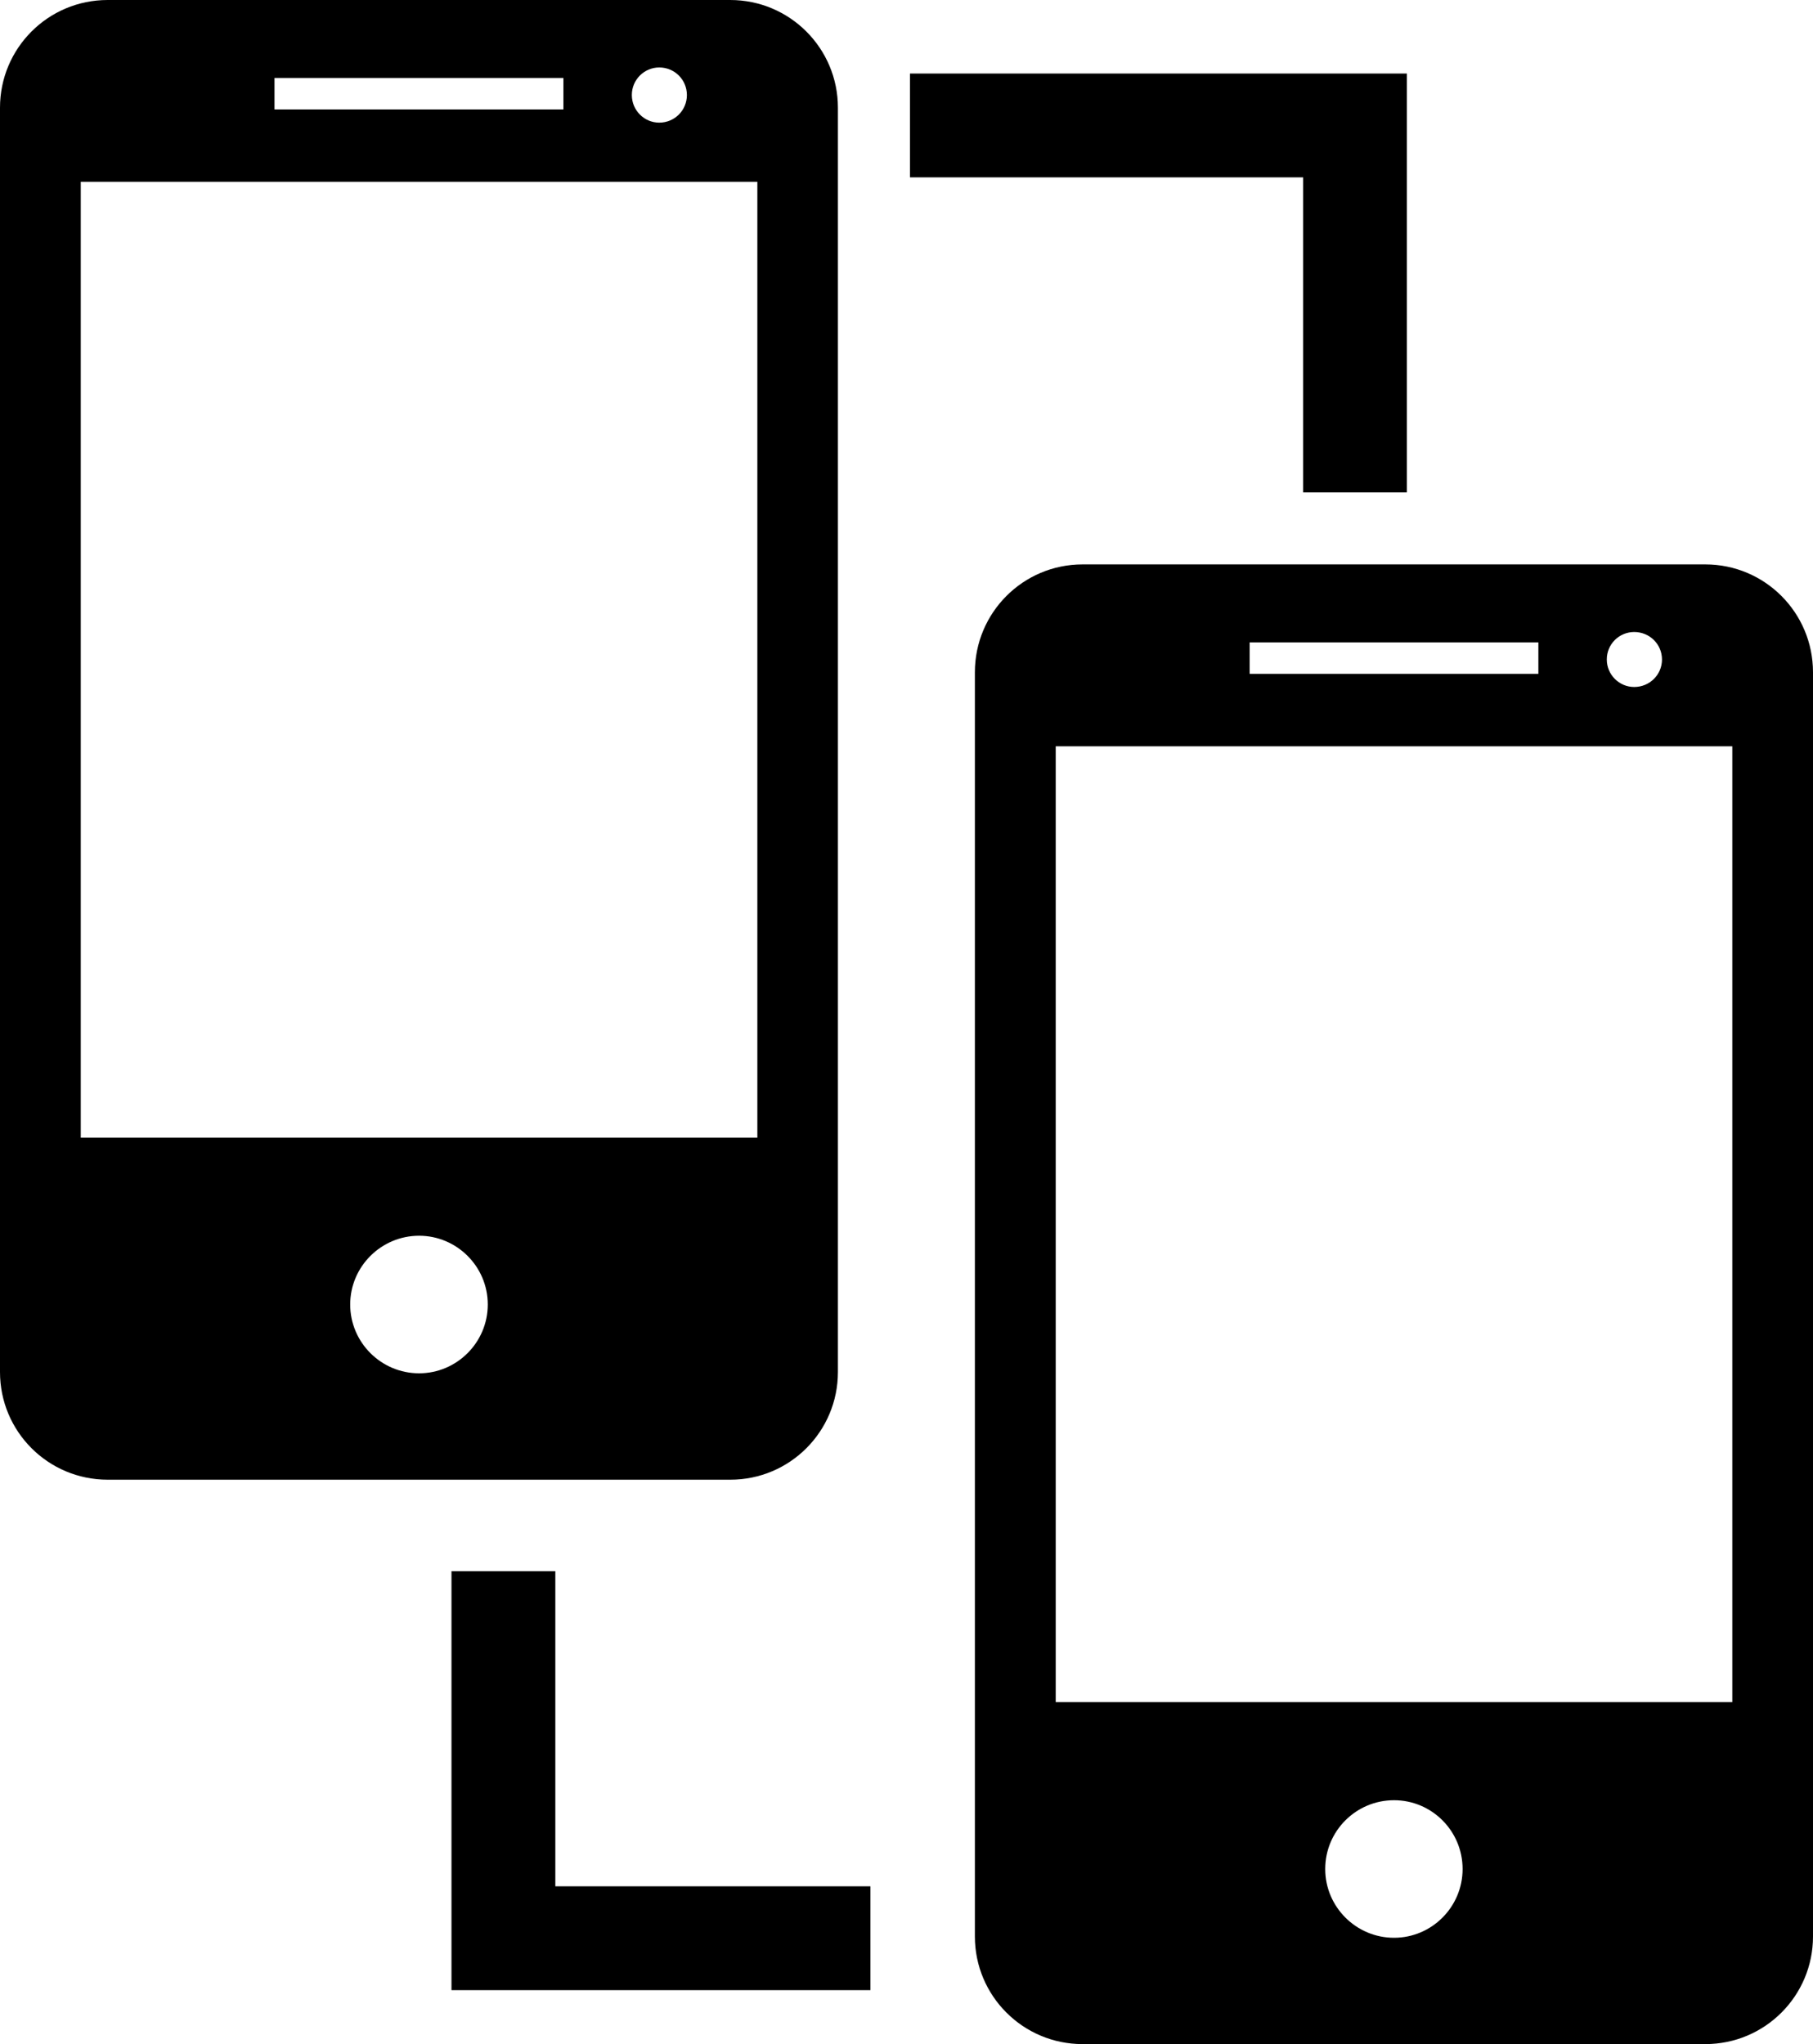
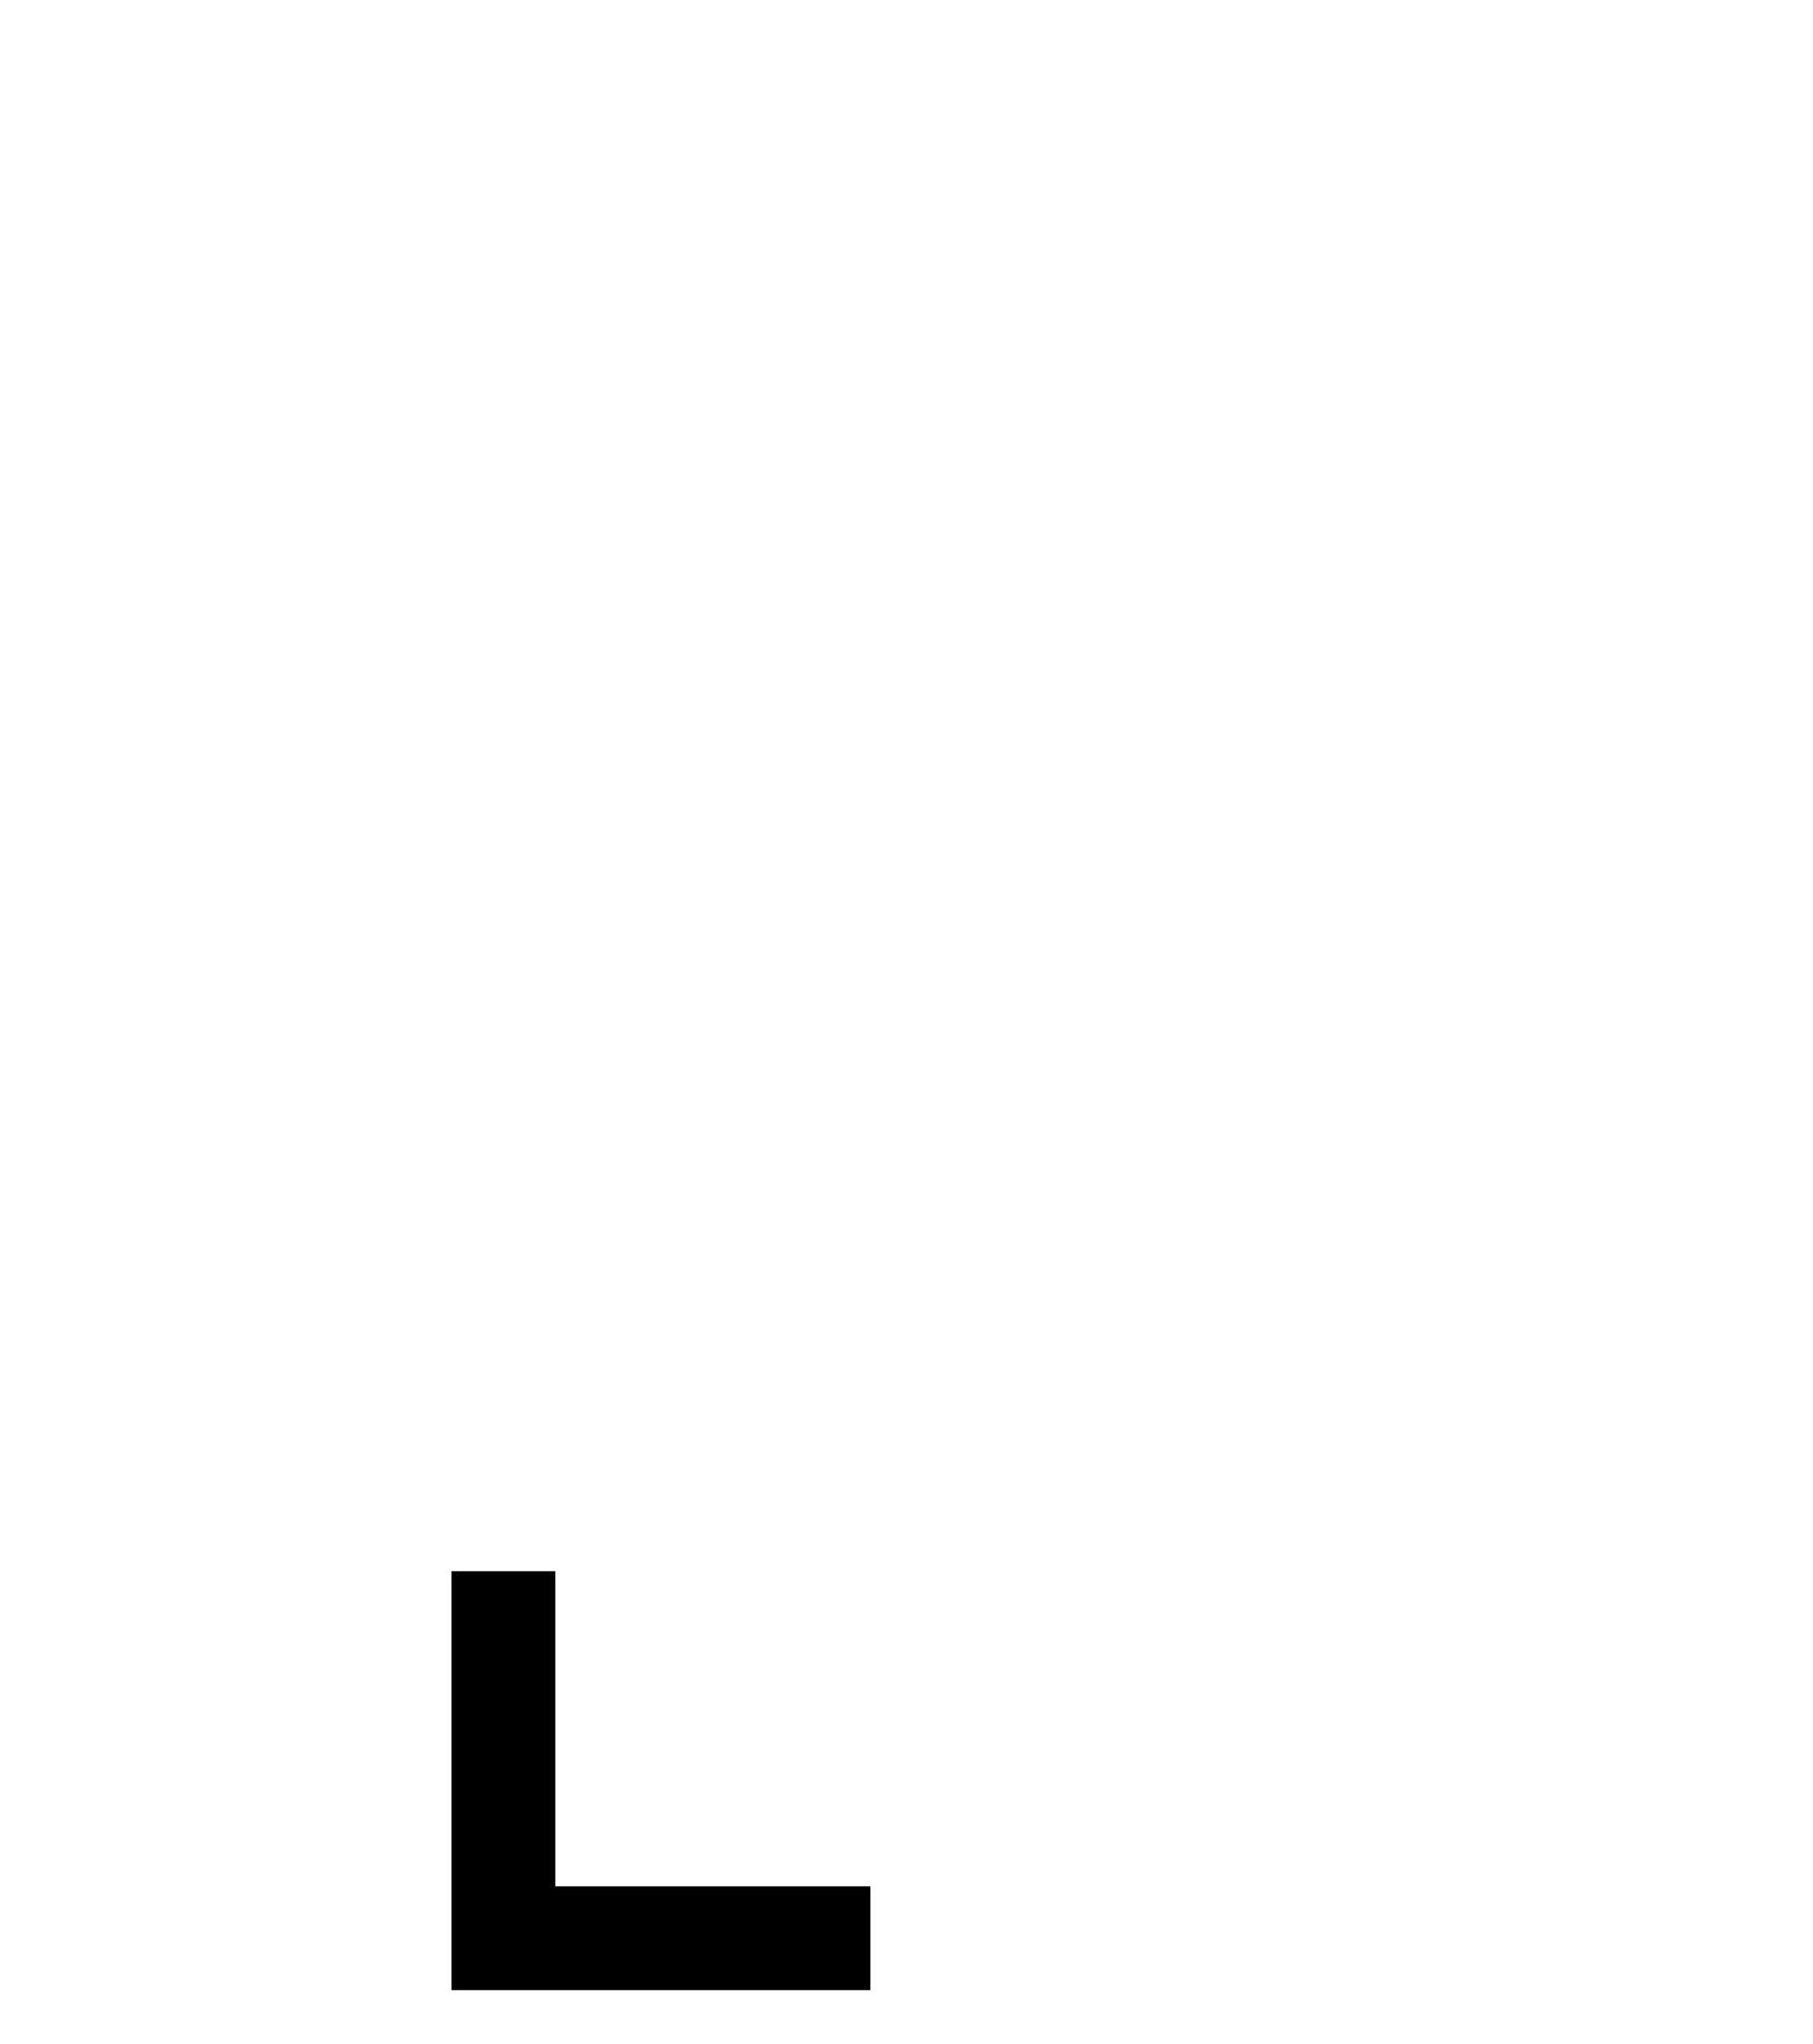
<svg xmlns="http://www.w3.org/2000/svg" version="1.1" id="Capa_1" x="0px" y="0px" width="26.869px" height="30.299px" viewBox="0 0 26.869 30.299" style="enable-background:new 0 0 26.869 30.299;" xml:space="preserve">
-   <path d="M12.418,20.338V1.596c0-0.88-0.713-1.596-1.596-1.596H1.596C0.711,0,0,0.716,0,1.596v18.742  c0,0.879,0.711,1.595,1.596,1.595h9.227C11.705,21.934,12.418,21.218,12.418,20.338z M9.77,1c0.229,0,0.41,0.183,0.41,0.409  c0,0.226-0.182,0.409-0.41,0.409c-0.223,0-0.406-0.183-0.406-0.409C9.363,1.183,9.547,1,9.77,1z M4.068,1.156H8.35v0.466H4.068  V1.156z M1.197,16.865V2.695h10.027v14.169H1.197z M6.211,20.356c-0.562,0-1.021-0.457-1.021-1.02c0-0.562,0.459-1.019,1.021-1.019  c0.559,0,1.018,0.456,1.018,1.019C7.229,19.899,6.77,20.356,6.211,20.356z" />
-   <path d="M25.273,8.366h-9.229c-0.883,0-1.596,0.716-1.596,1.599v18.739c0,0.88,0.713,1.595,1.596,1.595h9.229  c0.883,0,1.596-0.715,1.596-1.595V9.965C26.869,9.082,26.156,8.366,25.273,8.366z M24.219,9.368c0.23,0,0.412,0.182,0.412,0.408  c0,0.224-0.182,0.407-0.412,0.407c-0.223,0-0.406-0.183-0.406-0.407C23.812,9.549,23.996,9.368,24.219,9.368z M18.52,9.522h4.279  v0.466H18.52V9.522z M20.66,28.723c-0.562,0-1.02-0.458-1.02-1.019c0-0.564,0.457-1.02,1.02-1.02c0.559,0,1.016,0.455,1.016,1.02  C21.676,28.266,21.219,28.723,20.66,28.723z M25.674,25.23H15.646V11.062h10.027V25.23z" />
-   <polygon points="19.312,7.299 20.85,7.299 20.85,2.629 20.85,1.09 19.312,1.09 13.486,1.09 13.486,2.629 19.312,2.629 " />
  <polygon points="8.23,23.289 6.691,23.289 6.691,27.96 6.691,29.499 8.23,29.499 12.9,29.499 12.9,27.96 8.23,27.96 " />
  <g>
</g>
  <g>
</g>
  <g>
</g>
  <g>
</g>
  <g>
</g>
  <g>
</g>
  <g>
</g>
  <g>
</g>
  <g>
</g>
  <g>
</g>
  <g>
</g>
  <g>
</g>
  <g>
</g>
  <g>
</g>
  <g>
</g>
</svg>